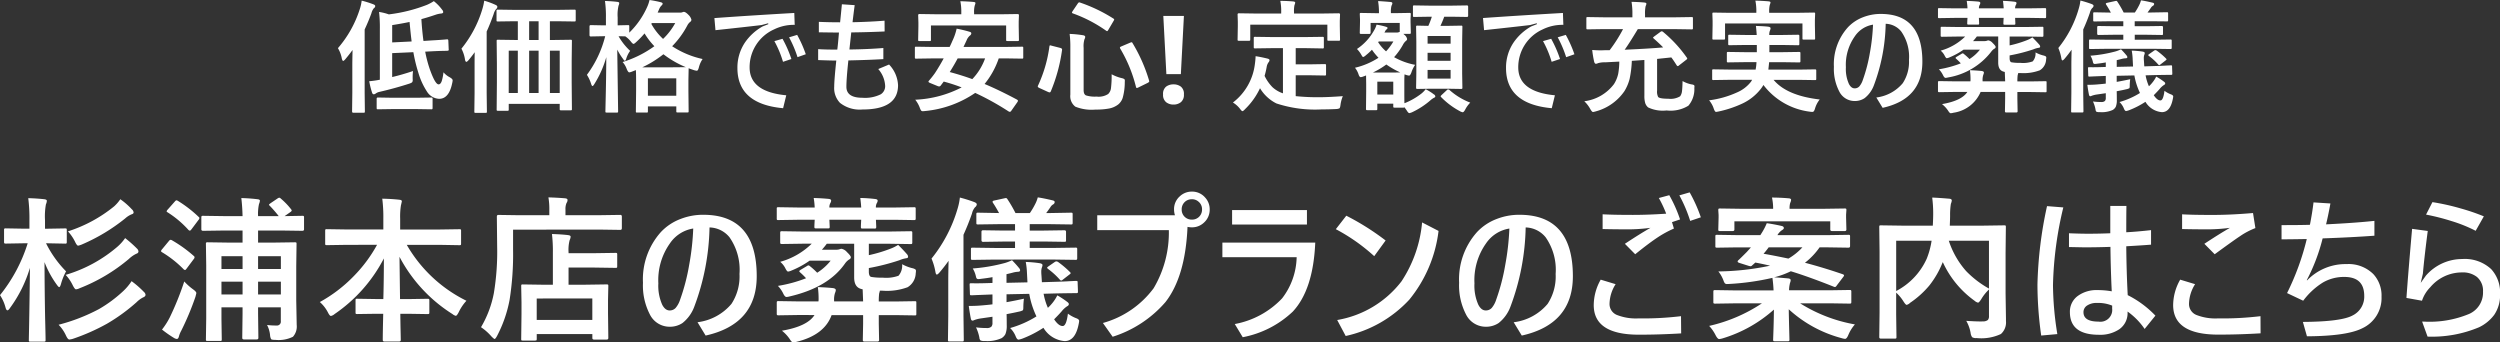
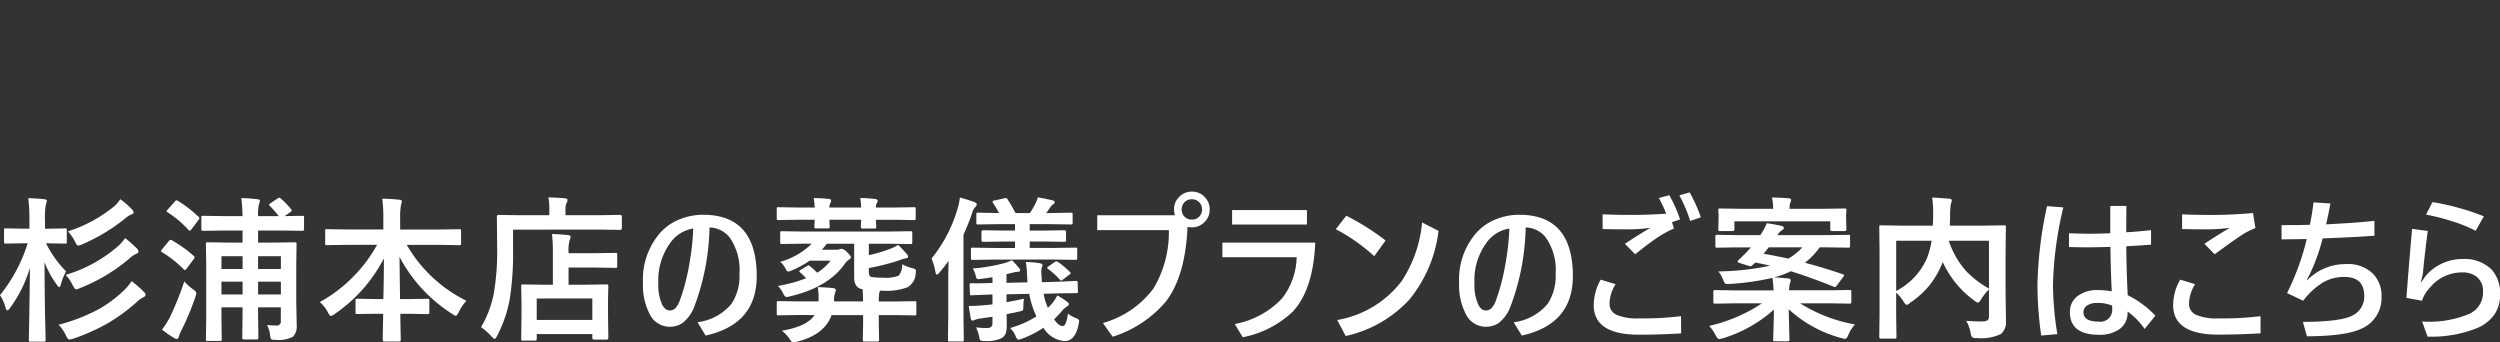
<svg xmlns="http://www.w3.org/2000/svg" width="287.256" height="39.345" viewBox="0 0 287.256 39.345">
  <rect x="0" y="0" width="287.256" height="39.345" fill="#333333" stroke="none" />
  <g id="グループ_4411" data-name="グループ 4411" transform="translate(-221.554 -3422.167)">
    <path id="パス_14438" data-name="パス 14438" d="M6.029-9.879H5.845a12.471,12.471,0,0,0,2.3,3.226,6.836,6.836,0,0,0-.589,1.468q-.105.343-.2.343-.079,0-.272-.272a11.3,11.3,0,0,1-1.415-2.6q.009,3.129.07,6.469.018.65.044,1.863.009.527.009.615,0,.141-.044.167a.355.355,0,0,1-.176.026H4.078a.3.3,0,0,1-.185-.035.3.3,0,0,1-.026-.158q0-.1.026-1.336.07-3.806.1-6.952a14.991,14.991,0,0,1-2.3,4.623q-.167.255-.29.255t-.211-.308A4.811,4.811,0,0,0,.554-3.92,18.013,18.013,0,0,0,3.735-9.879h-.5l-2.013.035q-.141,0-.176-.044a.355.355,0,0,1-.026-.176v-1.327a.278.278,0,0,1,.035-.176.328.328,0,0,1,.167-.026l2.013.035h.7v-.949A18.3,18.3,0,0,0,3.8-15.064q.984.026,1.846.123.29.035.29.185a1.133,1.133,0,0,1-.105.4,7.73,7.73,0,0,0-.105,1.819v.984h.308l2-.035q.141,0,.167.035a.328.328,0,0,1,.026.167v1.327a.32.32,0,0,1-.035.193.275.275,0,0,1-.158.026ZM7.286-.519a21.025,21.025,0,0,0,4.641-1.8,15.068,15.068,0,0,0,2.813-2.092,6.119,6.119,0,0,0,.932-1.116A10.914,10.914,0,0,1,17.1-4.28a.485.485,0,0,1,.176.316q0,.2-.29.308a3.046,3.046,0,0,0-.738.545,20.856,20.856,0,0,1-3.41,2.479A23.492,23.492,0,0,1,8.921,1.1a2.171,2.171,0,0,1-.4.079q-.167,0-.378-.439A4.379,4.379,0,0,0,7.286-.519Zm7.646-9.958a14.238,14.238,0,0,1,1.354,1.2.515.515,0,0,1,.176.325q0,.2-.237.272a3.261,3.261,0,0,0-.861.6A20.117,20.117,0,0,1,9.694-4.711a1.127,1.127,0,0,1-.413.123q-.132,0-.36-.448a4.729,4.729,0,0,0-.826-1.213,16.148,16.148,0,0,0,5.889-3.182A5.231,5.231,0,0,0,14.933-10.477Zm-.554-4.465a8.2,8.2,0,0,1,1.327,1.16.532.532,0,0,1,.2.36q0,.149-.22.211a2.577,2.577,0,0,0-.756.483,21.2,21.2,0,0,1-5,3,2.351,2.351,0,0,1-.4.123q-.141,0-.36-.466a4.99,4.99,0,0,0-.809-1.178,16.19,16.19,0,0,0,5.309-2.874A4.559,4.559,0,0,0,14.379-14.941Zm17.173.756q-.088-.079-.088-.123t.193-.185l.791-.536a.473.473,0,0,1,.2-.088.321.321,0,0,1,.176.105A8.2,8.2,0,0,1,34-13.79a.26.26,0,0,1,.07.149q0,.079-.2.211L33.257-13l2.039-.035q.141,0,.167.035a.387.387,0,0,1,.026.176v1.336q0,.176-.193.176l-2.47-.035H30.208v1.389h1.775l2.443-.035q.149,0,.176.035a.328.328,0,0,1,.026.167l-.035,2.575V-3.3l.053,2.8A1.759,1.759,0,0,1,34.215.861a3.682,3.682,0,0,1-2,.36q-.439,0-.51-.088a1.2,1.2,0,0,1-.123-.492,3.213,3.213,0,0,0-.343-1.134,7.862,7.862,0,0,0,1.081.062.447.447,0,0,0,.5-.51V-2.522H30.208v.756L30.243.984q0,.185-.2.185H28.582q-.193,0-.193-.185l.035-2.751v-.756H26v1.336l.035,2.338q0,.141-.035.167a.328.328,0,0,1-.167.026H24.407q-.141,0-.167-.035a.3.3,0,0,1-.026-.158l.035-2.4V-7.356l-.035-2.435a.278.278,0,0,1,.035-.176.328.328,0,0,1,.167-.026l2.426.035h1.582v-1.389H26.367l-2.479.035q-.2,0-.2-.176v-1.336q0-.149.044-.185a.275.275,0,0,1,.158-.026L26.367-13h2.057q-.026-1.107-.141-2.074.993.026,1.846.132.29.026.29.176a1.5,1.5,0,0,1-.105.378A5.248,5.248,0,0,0,30.208-13h2.373A14.025,14.025,0,0,0,31.552-14.186ZM30.208-4h2.619V-5.467H30.208Zm2.619-4.395H30.208v1.468h2.619ZM26-4h2.426V-5.467H26Zm0-2.927h2.426V-8.394H26ZM21.726-5.493a6.734,6.734,0,0,0,1.011.905q.378.272.378.431,0,.035-.105.431A31.432,31.432,0,0,1,21.383.158a3.138,3.138,0,0,0-.281.7q-.07.255-.237.255A.782.782,0,0,1,20.54.993,13.072,13.072,0,0,1,19.169.035a8.525,8.525,0,0,0,.888-1.389A33.229,33.229,0,0,0,21.726-5.493ZM20.32-10.222a15.142,15.142,0,0,1,2.5,1.8.186.186,0,0,1,.088.158.315.315,0,0,1-.088.193l-.809,1.081q-.132.185-.2.185a.433.433,0,0,1-.158-.088,12.417,12.417,0,0,0-2.47-1.951q-.123-.07-.123-.141a.393.393,0,0,1,.105-.193l.791-.958q.114-.141.2-.141A.354.354,0,0,1,20.32-10.222Zm.668-4.535A14.172,14.172,0,0,1,23.37-12.92q.1.079.1.141a.473.473,0,0,1-.123.237l-.791,1.055q-.123.158-.185.158a.32.32,0,0,1-.158-.079,11.434,11.434,0,0,0-2.391-2.021q-.123-.062-.123-.123a.47.47,0,0,1,.123-.2l.809-.914q.123-.149.2-.149A.365.365,0,0,1,20.988-14.757ZM40.411-9.7l-2.3.035q-.141,0-.167-.035a.3.3,0,0,1-.026-.158v-1.45q0-.141.035-.167a.3.3,0,0,1,.158-.026l2.3.035H44.6v-1.2a16.788,16.788,0,0,0-.123-2.338q1.16.026,1.978.123.272.026.272.176,0,.035-.105.475a8.285,8.285,0,0,0-.088,1.512v1.257H51.02l2.32-.035q.141,0,.167.035a.3.3,0,0,1,.026.158v1.45q0,.141-.035.167a.3.3,0,0,1-.158.026L51.02-9.7H47.293a16.089,16.089,0,0,0,6.855,6.425,5.259,5.259,0,0,0-.879,1.3q-.22.431-.343.431a.929.929,0,0,1-.378-.2,17.239,17.239,0,0,1-6.091-6.583q0,.053.062,4.86h.932l2.215-.035q.158,0,.185.035a.239.239,0,0,1,.035.158v1.371q0,.132-.035.163a.334.334,0,0,1-.185.031l-2.215-.035h-.9q.009.905.035,2.065.018.826.018.94,0,.185-.2.185h-1.67q-.2,0-.2-.185,0-.686.053-3.006h-.773L41.6-1.749q-.141,0-.167-.035a.3.3,0,0,1-.026-.158V-3.313q0-.141.035-.167a.3.3,0,0,1,.158-.026l2.215.035H44.6q.062-2.3.062-4.667A17.438,17.438,0,0,1,39-1.749a.939.939,0,0,1-.422.22q-.141,0-.343-.4a4.041,4.041,0,0,0-.932-1.2,16.386,16.386,0,0,0,3.876-2.953,16.266,16.266,0,0,0,2.7-3.621Zm21.612,11h-1.38q-.149,0-.176-.035a.328.328,0,0,1-.026-.167l.035-2.874v-1.31l-.035-1.863q0-.149.035-.176a.3.3,0,0,1,.158-.026l2.4.035H64.08V-8.763a16.921,16.921,0,0,0-.105-2.18q1.125.035,1.837.123.308.035.308.185a1.064,1.064,0,0,1-.114.4,4.419,4.419,0,0,0-.123,1.389v.105h3.006l2.391-.035q.141,0,.167.035a.3.3,0,0,1,.026.158v1.336q0,.141-.035.167a.3.3,0,0,1-.158.026l-2.391-.035H65.882v1.969h1.96l2.408-.035a.278.278,0,0,1,.176.035.328.328,0,0,1,.026.167l-.035,1.608v1.494L70.452,1q0,.185-.2.185H68.809q-.193,0-.193-.185V.554h-6.39V1.09q0,.149-.035.176A.328.328,0,0,1,62.023,1.292Zm.2-4.834v2.461h6.39V-3.542Zm-2.716-7.91v2.268a33.4,33.4,0,0,1-.4,5.8A14.771,14.771,0,0,1,57.673.756q-.193.36-.29.36-.07,0-.36-.29a6.008,6.008,0,0,0-1.2-1.063,12.092,12.092,0,0,0,1.477-3.92,29.047,29.047,0,0,0,.378-5.388l-.035-3.4q0-.193.176-.193l2.435.035h3.419v-.6a7.86,7.86,0,0,0-.105-1.45q.984.026,1.907.105.29.026.29.193a.574.574,0,0,1-.114.343,1.751,1.751,0,0,0-.123.773v.633h3.885l2.417-.035q.176,0,.176.193v1.336q0,.193-.176.193l-2.417-.035ZM82.08-11.7a27.234,27.234,0,0,1-1.758,9.123A4.292,4.292,0,0,1,78.968-.712a2.6,2.6,0,0,1-1.494.422,2.534,2.534,0,0,1-2.268-1.45,7.214,7.214,0,0,1-.773-3.6,8.133,8.133,0,0,1,2.048-5.818,6,6,0,0,1,2.285-1.521,7.1,7.1,0,0,1,2.593-.475q6.144,0,6.144,7.058,0,5.511-5.871,6.82L80.7-.809a6.053,6.053,0,0,0,3.9-2.109,5.745,5.745,0,0,0,.923-3.437,6.509,6.509,0,0,0-1.151-4.219A3.054,3.054,0,0,0,82.08-11.7Zm-1.872.123a3.989,3.989,0,0,0-2.681,1.714A7.276,7.276,0,0,0,76.2-5.273a5.34,5.34,0,0,0,.448,2.461q.343.65.844.65a.911.911,0,0,0,.694-.29A2.792,2.792,0,0,0,78.7-3.4a23.369,23.369,0,0,0,1.046-4.017A29.116,29.116,0,0,0,80.208-11.575Zm12.049,9.94-2.25.035q-.141,0-.176-.044a.328.328,0,0,1-.026-.167v-1.23q0-.141.044-.167a.275.275,0,0,1,.158-.026l2.25.035h2.338a1.812,1.812,0,0,0,.018-.308,9.351,9.351,0,0,0-.088-1.336q.976.035,1.74.114.325.053.325.229a.931.931,0,0,1-.088.325,2.424,2.424,0,0,0-.105.923V-3.2h3.331l-.053-1.389q-.044-.009-.176-.044-.088-.026-.132-.044Q98.7-4.939,98.7-5.959V-9.826H95.553q-.246.334-.562.686H96.7a1.077,1.077,0,0,0,.325-.053.632.632,0,0,1,.229-.053,1.1,1.1,0,0,1,.615.378q.448.431.448.589a.276.276,0,0,1-.185.255,1.748,1.748,0,0,0-.483.466Q95.729-4.8,91.281-3.771a1.8,1.8,0,0,1-.36.062q-.176,0-.36-.369a3.319,3.319,0,0,0-.624-.905,15.671,15.671,0,0,0,3.234-.879,7.984,7.984,0,0,0-.677-.668q-.1-.079-.1-.141t.167-.167l.694-.413a.425.425,0,0,1,.193-.088.273.273,0,0,1,.167.088,8.349,8.349,0,0,1,.835.756A6.184,6.184,0,0,0,96-7.884H93.584a10.521,10.521,0,0,1-2.118,1.151,1.327,1.327,0,0,1-.36.105q-.132,0-.325-.4a2.3,2.3,0,0,0-.58-.721,8.362,8.362,0,0,0,3.621-2.083H92.758l-2.338.035q-.158,0-.185-.035A.3.3,0,0,1,90.2-10v-1.072q0-.141.044-.167a.355.355,0,0,1,.176-.026l2.338.035h10.063l2.355-.035a.278.278,0,0,1,.176.035.3.3,0,0,1,.026.158V-10a.3.3,0,0,1-.035.185.328.328,0,0,1-.167.026l-2.355-.035h-2.435v1.31a16.272,16.272,0,0,0,2.54-.765,4.07,4.07,0,0,0,.826-.422q.624.624,1.037,1.1a.454.454,0,0,1,.105.29q0,.132-.255.158a3.2,3.2,0,0,0-.738.22,25.15,25.15,0,0,1-3.516.9v.4q0,.527.255.615a6.982,6.982,0,0,0,1.336.088,4.179,4.179,0,0,0,1.819-.22,1.759,1.759,0,0,0,.413-1.327,4.755,4.755,0,0,0,1.134.448,1.138,1.138,0,0,1,.378.141.216.216,0,0,1,.079.193,2.141,2.141,0,0,1-.026.264,1.943,1.943,0,0,1-.932,1.6,6.821,6.821,0,0,1-2.883.4h-.308a1.211,1.211,0,0,1-.053.229.757.757,0,0,0-.035.167,8,8,0,0,0-.035.844h1.89l2.25-.035q.132,0,.158.035a.394.394,0,0,1,.018.158v1.23a.352.352,0,0,1-.026.18q-.026.031-.149.031l-2.25-.035h-1.89v.993l.035,1.872q0,.176-.2.176H99.886q-.193,0-.193-.176l.035-1.872v-.993H96.107Q95.289.65,92.09,1.441a1.719,1.719,0,0,1-.413.07q-.149,0-.378-.378a4.267,4.267,0,0,0-.9-.967q2.918-.5,3.744-1.8ZM94.05-15.082q.958.026,1.749.105.255.035.255.2a.627.627,0,0,1-.088.272.958.958,0,0,0-.114.519h3.656q-.018-.422-.105-1.1a16.82,16.82,0,0,1,1.74.123q.255.035.255.185a.515.515,0,0,1-.088.272.958.958,0,0,0-.114.519H103.3l2.268-.035a.278.278,0,0,1,.176.035.3.3,0,0,1,.026.158v1.09q0,.141-.044.167a.275.275,0,0,1-.158.026l-2.268-.035H101.2l.035.791q0,.158-.035.185a.278.278,0,0,1-.176.035H99.666q-.141,0-.167-.044a.355.355,0,0,1-.026-.176q0-.035.009-.3.018-.308.026-.492H95.852l.035.791a.278.278,0,0,1-.035.176.3.3,0,0,1-.158.026H94.322q-.141,0-.167-.044a.275.275,0,0,1-.026-.158q0-.053.009-.3.018-.308.026-.492H92.257l-2.25.035a.324.324,0,0,1-.176-.026.3.3,0,0,1-.026-.167v-1.09a.3.3,0,0,1,.026-.167.355.355,0,0,1,.176-.026l2.25.035h1.907A8.371,8.371,0,0,0,94.05-15.082ZM116.62-.141a11.653,11.653,0,0,0,3.023-1.336,10.126,10.126,0,0,1-.826-2.593l-2.61.053v.905q.993-.176,2-.4a7.853,7.853,0,0,0-.07,1.02q0,.264-.07.321a1.736,1.736,0,0,1-.483.154q-.527.123-1.371.281.018.475.018,1.283a2.5,2.5,0,0,1-.158,1.02,1.246,1.246,0,0,1-.439.457,3.931,3.931,0,0,1-1.907.325,1.189,1.189,0,0,1-.51-.062.527.527,0,0,1-.132-.334A4.884,4.884,0,0,0,112.7-.22a9.044,9.044,0,0,0,1.222.079.738.738,0,0,0,.545-.158.635.635,0,0,0,.123-.439v-.7l-1.389.2a3.752,3.752,0,0,0-.686.176.54.54,0,0,1-.211.07q-.149,0-.2-.237-.123-.624-.237-1.45.817,0,1.406-.053.861-.07,1.318-.132V-4l-1.8.07q-.519.026-.6.026-.141,0-.167-.035A.328.328,0,0,1,112-4.1l-.035-1.011q0-.132.035-.158a.514.514,0,0,1,.176-.018l.475.009q.8,0,1.942-.044v-.668q-.431.088-1.3.193a2.661,2.661,0,0,1-.334.035q-.2,0-.255-.246a3.048,3.048,0,0,0-.378-.976A19.951,19.951,0,0,0,116-7.611a4.628,4.628,0,0,0,.835-.325q.483.492.809.9a.437.437,0,0,1,.123.255q0,.176-.255.176a2.668,2.668,0,0,0-.589.1q-.185.053-.721.176v.993l2.408-.053q0-.044-.053-1.028a8.7,8.7,0,0,0-.141-1.318,13.85,13.85,0,0,1,1.512.132q.413.053.413.229a1.167,1.167,0,0,1-.088.325,1.575,1.575,0,0,0-.053.457q0,.185.018.369l.053.817,1.441-.044q1.028-.026,1.881-.079.563-.026.6-.026.141,0,.167.044a.468.468,0,0,1,.018.176l.035.984q0,.141-.035.171a.334.334,0,0,1-.185.031q-.809,0-2.479.035l-1.248.035a7.255,7.255,0,0,0,.492,1.617,4.817,4.817,0,0,0,.519-.554,4.4,4.4,0,0,0,.563-.879,9.484,9.484,0,0,1,1.125.738q.2.141.2.264,0,.158-.2.255a2.564,2.564,0,0,0-.589.536q-.29.343-.9.958.51.773.984.773.422,0,.6-1.424a3.807,3.807,0,0,0,.958.527q.334.123.334.316a3.166,3.166,0,0,1-.07.422q-.387,1.89-1.6,1.89a3.123,3.123,0,0,1-2.435-1.529,12.7,12.7,0,0,1-2.408,1.239,2.544,2.544,0,0,1-.448.123q-.176,0-.325-.36A2.754,2.754,0,0,0,116.62-.141Zm-1.8-7.866-2.5.035q-.149,0-.176-.035a.328.328,0,0,1-.026-.167v-1q0-.149.035-.176a.328.328,0,0,1,.167-.026l2.5.035h2.364v-.738h-1.3l-2.373.035q-.185,0-.185-.193V-11.2q0-.176.185-.176l2.373.035h1.3v-.738h-1.8l-2.452.035q-.141,0-.167-.035a.3.3,0,0,1-.026-.158v-.958a.278.278,0,0,1,.035-.176.3.3,0,0,1,.158-.026l2.417.044q-.378-.694-.686-1.151a.318.318,0,0,1-.062-.149q0-.1.2-.141l1.169-.255a.839.839,0,0,1,.167-.026q.1,0,.176.132a15.034,15.034,0,0,1,.923,1.591h1.652a8.682,8.682,0,0,0,.6-1.011,3.515,3.515,0,0,0,.308-.791q.624.088,1.705.343.237.053.237.193a.312.312,0,0,1-.176.272.859.859,0,0,0-.308.308q-.255.378-.492.686h.378l2.47-.044q.141,0,.167.035a.328.328,0,0,1,.026.167v.958q0,.141-.035.167a.3.3,0,0,1-.158.026l-2.47-.035H118.87v.738h1.617l2.364-.035q.193,0,.193.176v.958q0,.141-.035.167a.3.3,0,0,1-.158.026l-2.364-.035H118.87v.738h2.769l2.487-.035a.278.278,0,0,1,.176.035.328.328,0,0,1,.026.167v1q0,.149-.044.176a.275.275,0,0,1-.158.026l-2.487-.035Zm-3.973-7.128a16.878,16.878,0,0,1,1.652.519q.29.114.29.272a.472.472,0,0,1-.2.325,1.667,1.667,0,0,0-.352.721q-.422,1.222-.976,2.443v9.325l.035,2.733q0,.141-.044.176a.355.355,0,0,1-.176.026h-1.406q-.141,0-.167-.035a.328.328,0,0,1-.026-.167l.035-2.733V-5.687q0-.633.035-2.18-.413.6-1.028,1.327-.22.255-.325.255t-.158-.308a6.864,6.864,0,0,0-.448-1.529,16.448,16.448,0,0,0,3.006-5.774A6.842,6.842,0,0,0,110.846-15.135Zm11.268,7.392a10.948,10.948,0,0,1,1.362,1.151q.1.1.1.141,0,.062-.149.167l-.773.6a.306.306,0,0,1-.176.088q-.062,0-.167-.123a8.589,8.589,0,0,0-1.318-1.2q-.123-.1-.123-.149t.149-.158l.738-.51a.372.372,0,0,1,.176-.062A.421.421,0,0,1,122.113-7.743ZM135.56-13.1a2.152,2.152,0,0,1-.105-.668,1.956,1.956,0,0,1,.677-1.521,1.971,1.971,0,0,1,1.371-.527,1.956,1.956,0,0,1,1.521.677,1.971,1.971,0,0,1,.527,1.371,1.983,1.983,0,0,1-.677,1.529,1.971,1.971,0,0,1-1.371.527,2.3,2.3,0,0,1-.5-.053q-.246,5.722-2.54,8.648A13.289,13.289,0,0,1,128.4.861L127.281-.721a10.867,10.867,0,0,0,5.827-3.99,12.541,12.541,0,0,0,1.749-6.68H126.63V-13.1Zm1.942-1.837a1.133,1.133,0,0,0-.879.378,1.146,1.146,0,0,0-.29.791,1.133,1.133,0,0,0,.378.879,1.146,1.146,0,0,0,.791.29,1.133,1.133,0,0,0,.879-.378,1.146,1.146,0,0,0,.29-.791,1.106,1.106,0,0,0-.378-.87A1.127,1.127,0,0,0,137.5-14.941Zm4.623,1.239h8.6v1.661h-8.6Zm-1.116,3.744h10.67Q151.45-4.553,149.1-2.03A11.465,11.465,0,0,1,143.347.914L142.433-.6a9.957,9.957,0,0,0,5.44-2.953,8.014,8.014,0,0,0,1.67-4.729h-8.534Zm14.238-3.094a29.085,29.085,0,0,1,4.518,2.848l-1.31,1.8a21.354,21.354,0,0,0-4.412-3.1Zm8.71.773,1.89.976a15.37,15.37,0,0,1-3.357,7.893A14.038,14.038,0,0,1,155.177.773L154.2-1.063a11.8,11.8,0,0,0,7.392-4.447A14.659,14.659,0,0,0,163.957-12.278Zm11.9.58A27.234,27.234,0,0,1,174.1-2.575a4.292,4.292,0,0,1-1.354,1.863,2.6,2.6,0,0,1-1.494.422,2.534,2.534,0,0,1-2.268-1.45,7.214,7.214,0,0,1-.773-3.6,8.133,8.133,0,0,1,2.048-5.818,6,6,0,0,1,2.285-1.521,7.1,7.1,0,0,1,2.593-.475q6.144,0,6.144,7.058,0,5.511-5.871,6.82l-.932-1.529a6.053,6.053,0,0,0,3.9-2.109,5.745,5.745,0,0,0,.923-3.437,6.509,6.509,0,0,0-1.151-4.219A3.054,3.054,0,0,0,175.857-11.7Zm-1.872.123A3.989,3.989,0,0,0,171.3-9.861a7.276,7.276,0,0,0-1.327,4.588,5.34,5.34,0,0,0,.448,2.461q.343.65.844.65a.911.911,0,0,0,.694-.29,2.792,2.792,0,0,0,.51-.949,23.369,23.369,0,0,0,1.046-4.017A29.116,29.116,0,0,0,173.985-11.575Zm18.685-.738.22.738a12.124,12.124,0,0,0-1.819.984q-1.02.668-2.628,1.969l-1.187-1.2q1.714-1.134,2.944-1.837a19.743,19.743,0,0,1-2.443.176q-1.661,0-3.059-.035V-13.21q1.257.07,3.472.07,1.793,0,3.832-.141a13.084,13.084,0,0,0-.844-1.8l1.2-.325a15.556,15.556,0,0,1,1.239,2.786Zm.844-3.076,1.187-.343a17.072,17.072,0,0,1,1.283,2.865l-1.222.413A16.608,16.608,0,0,0,193.514-15.39ZM184.479-5.7l1.714.519a4.348,4.348,0,0,0-.7,2.232,1.354,1.354,0,0,0,.835,1.3,5.962,5.962,0,0,0,2.5.4,36.1,36.1,0,0,0,4.878-.255l.018,1.978q-2.452.149-4.86.149-5.186,0-5.186-3.4A5.973,5.973,0,0,1,184.479-5.7ZM212.3-6.319q.141.062.141.123a.434.434,0,0,1-.105.2l-.721.949q-.123.193-.22.193a.464.464,0,0,1-.158-.044q-2.892-1.151-4.913-1.767a9.8,9.8,0,0,1-1.925.7q.492.018,1.635.123.272.035.272.2a.868.868,0,0,1-.053.264.77.77,0,0,0-.053.2,3.275,3.275,0,0,0-.079.7h4.667l2.268-.035q.158,0,.185.035a.239.239,0,0,1,.035.158v1.178q0,.132-.035.163a.334.334,0,0,1-.185.031l-2.268-.035h-3.4a17.552,17.552,0,0,0,6.3,2.426,4.312,4.312,0,0,0-.756,1.213q-.185.448-.378.448a2.229,2.229,0,0,1-.413-.088,14.491,14.491,0,0,1-6.056-3.313q.018,1.1.053,2.4.026.967.026,1.072a.278.278,0,0,1-.035.176.328.328,0,0,1-.167.026h-1.477q-.141,0-.167-.044a.275.275,0,0,1-.026-.158q0-.018.044-1.274.035-1.116.044-2.162a15.547,15.547,0,0,1-5.871,3.3,2.229,2.229,0,0,1-.413.088q-.176,0-.4-.413a4.55,4.55,0,0,0-.756-1.1,18.184,18.184,0,0,0,6.064-2.593h-3.094l-2.268.035q-.158,0-.185-.035a.239.239,0,0,1-.035-.158V-4.307q0-.141.044-.167a.355.355,0,0,1,.176-.026l2.268.035h4.43a14.275,14.275,0,0,0-.132-1.441,28.878,28.878,0,0,1-4.966.7q-.149.009-.229.009a.354.354,0,0,1-.272-.088,1.128,1.128,0,0,1-.149-.3A3.82,3.82,0,0,0,198-6.645a30.236,30.236,0,0,0,5.941-.659q-.932-.22-1.7-.36-.141.141-.36.325a.268.268,0,0,1-.176.1,1.326,1.326,0,0,1-.272-.062l-1.028-.325q-.193-.062-.193-.167a.212.212,0,0,1,.088-.141q.176-.158.958-.94l.483-.536h-1.564l-2.312.035a.3.3,0,0,1-.185-.035.229.229,0,0,1-.026-.141v-1.107q0-.141.035-.167a.387.387,0,0,1,.176-.026l2.312.035h2.646l.088-.141a7.176,7.176,0,0,0,.65-1.23q.879.123,1.74.325.22.062.22.237,0,.114-.237.255a1.7,1.7,0,0,0-.5.554h5.854l2.3-.035q.141,0,.167.035a.3.3,0,0,1,.026.158v1.107q0,.176-.193.176l-2.3-.035h-1.011a8.006,8.006,0,0,1-1.679,1.767Q210.133-7.066,212.3-6.319ZM203.19-8.675q1.055.176,2.856.554a6.808,6.808,0,0,0,1.608-1.292h-3.876A8.762,8.762,0,0,1,203.19-8.675Zm-3.349-2.786q0,.176-.2.176H198.2a.3.3,0,0,1-.185-.035.229.229,0,0,1-.026-.141l.035-1.371v-.29l-.035-.562q0-.141.044-.167a.328.328,0,0,1,.167-.026l2.435.035h3.656a5.841,5.841,0,0,0-.132-1.292q.879,0,1.925.088.272.026.272.176a1.135,1.135,0,0,1-.105.36,2.089,2.089,0,0,0-.07.668h3.9l2.435-.035q.141,0,.167.035a.3.3,0,0,1,.026.158l-.035.51v.343l.035,1.371q0,.176-.193.176h-1.459q-.2,0-.2-.176v-.94H199.841ZM226.481-.967q1.072.07,1.67.07a2.111,2.111,0,0,0,.22-.009.874.874,0,0,0,.589-.158.621.621,0,0,0,.132-.448V-4.57a5.1,5.1,0,0,0-.9,1.134q-.246.378-.36.378a.972.972,0,0,1-.4-.22,11.19,11.19,0,0,1-3.647-4.438l-.062.141a10.473,10.473,0,0,1-1.485,2.549,10.649,10.649,0,0,1-2.206,1.986.847.847,0,0,1-.4.237q-.105,0-.343-.36a4.8,4.8,0,0,0-.861-1.046v2.5l.035,2.61q0,.123-.044.149a.328.328,0,0,1-.167.026h-1.573q-.193,0-.193-.176l.035-2.83v-6.97l-.035-2.839q0-.149.035-.176a.328.328,0,0,1,.167-.026l2.426.035h3.524q.044-.826.044-1.292a14.061,14.061,0,0,0-.114-1.934q.712.026,1.978.132.272.026.272.211a1.386,1.386,0,0,1-.105.378,8.181,8.181,0,0,0-.088,1.318q0,.4-.035,1.187h3.832l2.417-.035q.141,0,.167.035a.328.328,0,0,1,.026.167L231-8.78v4.693l.044,2.848v.29a1.774,1.774,0,0,1-.58,1.494,5.3,5.3,0,0,1-2.795.466.827.827,0,0,1-.51-.1,1.023,1.023,0,0,1-.176-.483A4.26,4.26,0,0,0,226.481-.967Zm2.61-3.709v-5.493h-4.614A9.884,9.884,0,0,0,226.454-6.7,11.268,11.268,0,0,0,229.091-4.676Zm-7.146-3.445a9.241,9.241,0,0,0,.554-2.048H218.43v5.774A7.8,7.8,0,0,0,221.946-8.121Zm22.922-1.415q.026,2.988.167,5.616a11.509,11.509,0,0,1,3.182,2.355L246.977-.035a7.924,7.924,0,0,0-1.96-2v.088A2.249,2.249,0,0,1,244.05.009a3.918,3.918,0,0,1-2.329.624q-3.331,0-3.331-2.61a2.221,2.221,0,0,1,.976-1.9,3.636,3.636,0,0,1,2.188-.624,9.279,9.279,0,0,1,1.644.141q-.123-2.575-.149-5.106-1.538.053-3.006.053-.105,0-1.758-.035V-11.03q1.266.053,2.215.053,1.239,0,2.531-.053v-3.138h1.854q-.018,1.081-.018,3.023,1.3-.07,2.848-.246v1.67Q246.748-9.642,244.867-9.536Zm-1.617,6.82a4.216,4.216,0,0,0-1.749-.308,1.942,1.942,0,0,0-1.151.308.9.9,0,0,0-.4.756q0,1.081,1.731,1.081a1.36,1.36,0,0,0,1.564-1.512ZM237.634-14a41.636,41.636,0,0,0-1.187,8.921,36.46,36.46,0,0,0,.5,5.634l-1.854.167a42.294,42.294,0,0,1-.431-5.836,46.661,46.661,0,0,1,1.1-9.035Zm13.429,8.3,1.714.519a4.348,4.348,0,0,0-.7,2.232,1.354,1.354,0,0,0,.835,1.3,5.962,5.962,0,0,0,2.5.4,36.1,36.1,0,0,0,4.878-.255L260.3.466q-2.452.149-4.86.149-5.186,0-5.186-3.4A5.973,5.973,0,0,1,251.063-5.7Zm.22-7.506q1.257.07,3.472.07,2.145,0,4.676-.22l.272,1.731a8.442,8.442,0,0,0-1.793.949q-.73.483-2.883,2.057l-1.187-1.2q1.714-1.134,2.944-1.837a19.744,19.744,0,0,1-2.443.176q-1.661,0-3.059-.035Zm14.326,2.839q-2.092.035-2.9.035v-1.635q2.18,0,3.261-.035.272-1.389.413-2.575l1.942.123q-.264,1.433-.5,2.4,3.278-.158,5.555-.4v1.705q-2.637.193-5.95.308a21.546,21.546,0,0,1-1.819,4.79l.035.035a6.121,6.121,0,0,1,4.535-1.872,4.032,4.032,0,0,1,3.076,1.151,3.616,3.616,0,0,1,.94,2.593,3.817,3.817,0,0,1-2.232,3.639q-1.758.888-6.337.914L265.16-.844Q269.608-.87,270.9-1.6a2.4,2.4,0,0,0,1.31-2.232q0-2.18-2.285-2.18a4.824,4.824,0,0,0-2.452.633,8.254,8.254,0,0,0-2.276,2.1l-1.854-.879A29.434,29.434,0,0,0,265.609-10.371Zm13.7-2.8.738-1.441a26.268,26.268,0,0,1,3.261.729,23.581,23.581,0,0,1,2.646.905l-.94,1.661a16.521,16.521,0,0,0-2.795-1.125A25.446,25.446,0,0,0,279.31-13.175Zm.2,1.872q-.378,2.883-.562,4.913L278.7-5.326l.6-.844a5.54,5.54,0,0,1,4.175-1.9,4.441,4.441,0,0,1,3.322,1.16,3.967,3.967,0,0,1,1.02,2.892,3.988,3.988,0,0,1-.686,2.382,4.746,4.746,0,0,1-1.714,1.4A13.947,13.947,0,0,1,279.486.844l-.624-1.723h.22a11.828,11.828,0,0,0,5.194-.888,2.676,2.676,0,0,0,1.582-2.558,2.062,2.062,0,0,0-.7-1.687,2.617,2.617,0,0,0-1.723-.519,4.749,4.749,0,0,0-3.639,1.705,3.975,3.975,0,0,0-.949,1.547L277.06-3.6q.22-3.085.65-7.937Z" transform="translate(221 3460)" fill="#fff" />
-     <path id="パス_14437" data-name="パス 14437" d="M12.51-3.527a2.423,2.423,0,0,0,.7.561q.355.2.355.362a1.815,1.815,0,0,1-.048.308q-.369,1.818-1.5,1.818a1.733,1.733,0,0,1-1.408-.841,8.053,8.053,0,0,1-.971-2.112,18.275,18.275,0,0,1-.588-2.406l-2.434.109V-2.98Q7.7-3.233,9.01-3.671A6.249,6.249,0,0,0,8.969-3v.185q.007.137.007.171a.374.374,0,0,1-.082.28,1.314,1.314,0,0,1-.314.144q-1.654.533-3.4.937a1.17,1.17,0,0,0-.479.212A.337.337,0,0,1,4.484-1q-.109,0-.178-.185A9.779,9.779,0,0,1,3.979-2.5,11.1,11.1,0,0,0,5.2-2.673v-5.77a16.514,16.514,0,0,0-.089-2.017,6.015,6.015,0,0,1,1.121.28A17.847,17.847,0,0,0,10.6-11.272a4.834,4.834,0,0,0,.8-.431,5.023,5.023,0,0,1,.964,1,.406.406,0,0,1,.116.253q0,.144-.226.171a2.8,2.8,0,0,0-.6.123q-.827.287-1.682.52.075,1.285.239,2.509l.937-.062q1.046-.055,1.75-.123h.062q.109,0,.109.171l.041.978a.585.585,0,0,1,.007.062q0,.089-.157.1-.034.007-.554.014-.554.014-1.23.048l-.766.041a14.53,14.53,0,0,0,.526,2.01q.622,1.75,1.012,1.75.226,0,.362-.376A5.355,5.355,0,0,0,12.51-3.527ZM6.617-8.948v1.989l2.235-.109q-.1-.752-.239-2.242Q7.854-9.146,6.617-8.948ZM.383-6.3A12.75,12.75,0,0,0,2.892-10.78a4.708,4.708,0,0,0,.219-.978,10.4,10.4,0,0,1,1.333.417q.226.082.226.212a.315.315,0,0,1-.157.239,1.519,1.519,0,0,0-.28.574q-.308.854-.779,1.873v7.28L3.479.964q0,.109-.034.137a.214.214,0,0,1-.123.021H2.146q-.137,0-.137-.157l.027-2.126V-4.354q0-.506.027-1.736-.342.479-.841,1.073-.164.185-.239.185t-.15-.253A3.51,3.51,0,0,0,.383-6.3Zm6.31,7L4.97.725q-.1,0-.116-.034a.255.255,0,0,1-.021-.13V-.479q0-.15.137-.15L6.692-.6H9.379l1.709-.027a.249.249,0,0,1,.15.027.235.235,0,0,1,.021.123V.561q0,.116-.034.144a.276.276,0,0,1-.137.021L9.379.7ZM20.678-9.393l-1.921.027q-.109,0-.13-.027a.255.255,0,0,1-.021-.13v-1.032a.249.249,0,0,1,.027-.15.235.235,0,0,1,.123-.021l1.921.027h4.949l1.921-.027q.109,0,.137.034a.276.276,0,0,1,.021.137v1.032q0,.116-.034.137a.214.214,0,0,1-.123.021l-1.921-.027h-.889v2.153h.431l1.941-.027q.116,0,.137.027a.235.235,0,0,1,.021.123l-.027,2.3v2.44L27.268.684a.216.216,0,0,1-.027.137.235.235,0,0,1-.123.021H26.024q-.116,0-.137-.034a.214.214,0,0,1-.021-.123V.1H20.009V.738a.216.216,0,0,1-.027.137.255.255,0,0,1-.13.021h-1.08q-.109,0-.13-.027a.255.255,0,0,1-.021-.13l.027-3.076V-4.553l-.027-2.563q0-.109.027-.13a.255.255,0,0,1,.13-.021l1.914.027h.362V-9.393Zm5.188,3.384H24.739v4.86h1.128Zm-3.514,4.86H23.44v-4.86H22.353Zm-2.345,0h1.046v-4.86H20.009Zm2.345-6.091H23.44V-9.393H22.353Zm-7.779,1a13.19,13.19,0,0,0,2.393-4.512,6.3,6.3,0,0,0,.226-1,8.413,8.413,0,0,1,1.285.472q.226.089.226.253a.407.407,0,0,1-.157.253,1.6,1.6,0,0,0-.273.561q-.424,1.189-.8,2v7.082L17.5.978a.216.216,0,0,1-.027.137.235.235,0,0,1-.123.021H16.208q-.109,0-.13-.027a.255.255,0,0,1-.021-.13l.027-2.112V-4.1q0-1.135.014-1.736-.226.335-.7.909-.178.2-.253.2-.109,0-.157-.239A3.963,3.963,0,0,0,14.574-6.241ZM42.287-5.052a2.986,2.986,0,0,0-.431.964q-.1.383-.232.383a1.794,1.794,0,0,1-.314-.062q-.492-.164-.629-.226l-.027,1.374v1.23L40.68.937q0,.109-.027.13a.255.255,0,0,1-.13.021H39.415q-.109,0-.13-.027a.235.235,0,0,1-.021-.123V.39H36V.95q0,.109-.027.13a.235.235,0,0,1-.123.021h-1.08q-.116,0-.137-.027A.235.235,0,0,1,34.617.95l.027-2.324V-2.44q0-.923-.027-1.34l-.417.164a1.389,1.389,0,0,1-.335.1q-.137,0-.294-.376a2.412,2.412,0,0,0-.479-.813,12.446,12.446,0,0,0,3.65-1.818,8.446,8.446,0,0,1-1.128-1.47,10.088,10.088,0,0,1-.943.978q-.239.226-.321.226-.1,0-.308-.267a2.775,2.775,0,0,0-.643-.6l-.772-.014A7.071,7.071,0,0,0,33.96-5.988a2.941,2.941,0,0,0-.444.875q-.082.267-.157.267t-.212-.212a7.311,7.311,0,0,1-.67-1.073l.1,7.068q0,.123-.027.144a.276.276,0,0,1-.137.021H31.274q-.116,0-.137-.027a.276.276,0,0,1-.021-.137q0-.027.021-.978.068-2.8.082-5.223a11.946,11.946,0,0,1-1.374,3.09q-.137.226-.212.226t-.15-.226a4.269,4.269,0,0,0-.492-1.06,12.507,12.507,0,0,0,2.1-4.437H30.8l-1.374.027q-.137,0-.137-.157v-.991q0-.157.137-.157l1.374.027h.376V-9.8a12.826,12.826,0,0,0-.109-1.921q.807.027,1.4.1.239.021.239.15a.877.877,0,0,1-.082.294,4.625,4.625,0,0,0-.1,1.347v.909l1.176-.027a.216.216,0,0,1,.137.027.255.255,0,0,1,.021.13v.711a9.517,9.517,0,0,0,2.058-2.953,3.922,3.922,0,0,0,.267-.8,12.6,12.6,0,0,1,1.285.253q.226.062.226.164a.3.3,0,0,1-.109.2,1.206,1.206,0,0,0-.273.39l-.191.438h2.6a.592.592,0,0,0,.253-.041.384.384,0,0,1,.157-.041q.2,0,.547.362A1.13,1.13,0,0,1,41-9.563a.324.324,0,0,1-.15.253,1.261,1.261,0,0,0-.328.417,10.145,10.145,0,0,1-1.736,2.372A10.328,10.328,0,0,0,42.287-5.052ZM36-2.83v2h3.261v-2ZM35.362-4.1h3.514l1.483-.014A11.342,11.342,0,0,1,37.782-5.6,12.42,12.42,0,0,1,35.362-4.1Zm2.379-3.261a7.494,7.494,0,0,0,1.4-1.825H36.449l-.055.1A7.021,7.021,0,0,0,37.741-7.362Zm12.79.253.937-.267a13.435,13.435,0,0,1,1.019,2.324l-.964.321A11.762,11.762,0,0,0,50.53-7.109Zm1.688-.437.93-.28A13.63,13.63,0,0,1,54.14-5.6l-.95.335A12.917,12.917,0,0,0,52.219-7.547Zm.6-2.8.048,1.367a5.135,5.135,0,0,0-2.365.52,4.752,4.752,0,0,0-2.816,4.368q0,2.81,4.211,3.206L51.535.6q-5.25-.479-5.25-4.621a5.168,5.168,0,0,1,.848-2.9A6.047,6.047,0,0,1,49.17-8.791l.67-.267-.027-.1-.766.205q-1.764.212-5.284.588L43.64-9.755Q47.577-10.042,52.82-10.343ZM58.084-9.27q.089-.854.205-2.071l1.47.1q-.137,1.019-.246,1.962,2-.041,3.678-.178L63.2-8.217q-1.962.089-3.835.109l-.212,1.962q2.16-.027,3.9-.171v1.278q-1.688.1-4.02.15-.226,2.105-.226,3.028Q58.808-.6,60.641-.6A4.071,4.071,0,0,0,62.76-1a1.1,1.1,0,0,0,.5-.984A3.187,3.187,0,0,0,62.466-3.9l1.244-.52a3.667,3.667,0,0,1,1.032,2.379q0,2.789-4.088,2.789A3.655,3.655,0,0,1,58.07-.014a2.439,2.439,0,0,1-.663-1.846q0-.752.239-3.015-.656,0-2.085-.055V-6.187q.759.055,2.2.055.082-.643.191-1.962-.656,0-2.311-.027v-1.2Q56.84-9.27,58.084-9.27ZM66.717-.376a12.74,12.74,0,0,0,5.332-1.415,20.391,20.391,0,0,0-2.058-.67L69.643-2a.245.245,0,0,1-.178.1.522.522,0,0,1-.185-.048l-.854-.349q-.191-.082-.191-.157A.239.239,0,0,1,68.3-2.57a10.348,10.348,0,0,0,.684-.868q.54-.827,1-1.682H68.584l-1.75.027q-.116,0-.137-.027a.235.235,0,0,1-.021-.123V-6.316q0-.109.027-.13a.255.255,0,0,1,.13-.021l1.75.027h2.085q.191-.383.321-.7a6.437,6.437,0,0,0,.485-1.4,14.267,14.267,0,0,1,1.5.362q.185.048.185.185a.348.348,0,0,1-.164.253,1.342,1.342,0,0,0-.369.526l-.362.772h4.956l1.75-.027a.216.216,0,0,1,.137.027.235.235,0,0,1,.021.123v1.073a.205.205,0,0,1-.024.126.222.222,0,0,1-.133.024l-1.75-.027h-.909a9.444,9.444,0,0,1-1.627,2.939q1.641.684,3.732,1.8.1.062.1.13a.378.378,0,0,1-.089.191L77.751.9a.21.21,0,0,1-.171.116.289.289,0,0,1-.137-.048,31.283,31.283,0,0,0-3.835-2.126A12.232,12.232,0,0,1,67.852.923q-.185.021-.253.021a.248.248,0,0,1-.212-.082,1.411,1.411,0,0,1-.137-.287A3.394,3.394,0,0,0,66.717-.376Zm3.965-3.179q1.422.383,2.591.813a6.77,6.77,0,0,0,1.47-2.379H71.591Q71.236-4.443,70.682-3.555Zm5.92-6.638,1.873-.027q.157,0,.157.137l-.027.718V-8.8l.027,1.531q0,.109-.027.13a.255.255,0,0,1-.13.021H77.313q-.109,0-.13-.027a.235.235,0,0,1-.021-.123V-8.907H68.522v1.641q0,.109-.027.13a.235.235,0,0,1-.123.021H67.21q-.116,0-.137-.027a.235.235,0,0,1-.021-.123L67.08-8.8v-.458l-.027-.827q0-.137.157-.137l1.873.027h2.926v-.171a6.14,6.14,0,0,0-.109-1.326q.807.021,1.511.082.226.021.226.13a1.25,1.25,0,0,1-.082.28,2.8,2.8,0,0,0-.075.834v.171ZM89.283-3.3a4.81,4.81,0,0,0,1.162.444.867.867,0,0,1,.3.116.264.264,0,0,1,.055.2q0,.055-.007.15a6.671,6.671,0,0,1-.239,1.8,1.62,1.62,0,0,1-.513.759,2.452,2.452,0,0,1-1.087.472,7.882,7.882,0,0,1-1.518.116A5.012,5.012,0,0,1,85.113.424a1.515,1.515,0,0,1-.574-1.388V-6.337a11.71,11.71,0,0,0-.082-1.6,12.211,12.211,0,0,1,1.483.144q.308.034.308.205a.526.526,0,0,1-.082.253,2.732,2.732,0,0,0-.1,1v4.854q0,.479.267.608a3.372,3.372,0,0,0,1.217.137,2.021,2.021,0,0,0,1.333-.294,1.117,1.117,0,0,0,.328-.7A11.152,11.152,0,0,0,89.283-3.3Zm2.406-3.575a18.32,18.32,0,0,1,1.894,4.286.474.474,0,0,1,.021.109q0,.075-.178.171l-1.06.52a.544.544,0,0,1-.185.068q-.062,0-.1-.123a16.2,16.2,0,0,0-1.812-4.409.265.265,0,0,1-.034-.109q0-.075.178-.144l1-.424a.693.693,0,0,1,.164-.048Q91.641-6.979,91.689-6.877Zm-6.029-4.662a17.859,17.859,0,0,1,3.808,1.825q.109.062.109.116a.407.407,0,0,1-.068.164l-.588,1q-.1.178-.157.178a.249.249,0,0,1-.109-.048,15.885,15.885,0,0,0-3.821-1.989q-.109-.041-.109-.089a.658.658,0,0,1,.068-.164l.588-.868q.1-.15.178-.15A.4.4,0,0,1,85.659-11.539ZM82.385-6.583l.991.253q.212.062.212.171V-6.1A19,19,0,0,1,82.3-1.347q-.055.13-.137.13A.467.467,0,0,1,82-1.258l-1.019-.465q-.185-.089-.185-.171a.259.259,0,0,1,.027-.1A15.469,15.469,0,0,0,82.132-6.48q.021-.144.082-.144A.877.877,0,0,1,82.385-6.583ZM97.238-3.318H95.572L95.222-10h2.366ZM95.194-.98a1.053,1.053,0,0,1,.35-.9,1.4,1.4,0,0,1,.854-.259,1.373,1.373,0,0,1,.84.259,1.053,1.053,0,0,1,.35.9,1.059,1.059,0,0,1-.35.889,1.325,1.325,0,0,1-.84.273,1.346,1.346,0,0,1-.854-.273A1.059,1.059,0,0,1,95.194-.98ZM107.672-6.3l-1.887.027a.249.249,0,0,1-.15-.027.255.255,0,0,1-.021-.13V-7.451q0-.109.034-.13a.276.276,0,0,1,.137-.021l1.887.027h3.951L113.51-7.6a.216.216,0,0,1,.137.027.235.235,0,0,1,.021.123v1.025a.216.216,0,0,1-.027.137.255.255,0,0,1-.13.021L111.623-6.3h-1.189v1.859h1.709l1.606-.027q.123,0,.144.027a.186.186,0,0,1,.027.123v1.025q0,.1-.027.116a.3.3,0,0,1-.144.021l-1.606-.027h-1.709V-.786a24.428,24.428,0,0,0,2.7.123q1.06,0,2.714-.123a3.938,3.938,0,0,0-.267,1q-.041.335-.123.4a1,1,0,0,1-.376.082q-.8.041-1.654.041a14.2,14.2,0,0,1-5.209-.684,4.582,4.582,0,0,1-1.887-1.75A8.135,8.135,0,0,1,104.623.7q-.219.239-.308.239t-.28-.267a3.028,3.028,0,0,0-.813-.725,6.551,6.551,0,0,0,2.522-4.423,8.546,8.546,0,0,0,.082-.9q.608.089,1.333.267.267.055.267.191a.459.459,0,0,1-.13.267,1.272,1.272,0,0,0-.185.438,9.886,9.886,0,0,1-.253,1.1,4.895,4.895,0,0,0,.9,1.292,3.337,3.337,0,0,0,1.21.711V-6.3Zm5.852-3.979,1.846-.027q.157,0,.157.137l-.027.731v.6l.027,1.538q0,.109-.034.13a.214.214,0,0,1-.123.021h-1.148q-.109,0-.13-.027a.235.235,0,0,1-.021-.123v-1.7h-8.859v1.7q0,.109-.034.13a.276.276,0,0,1-.137.021h-1.135q-.109,0-.13-.027a.235.235,0,0,1-.021-.123l.027-1.538v-.479l-.027-.854q0-.137.15-.137l1.866.027h2.994V-10.4a6.109,6.109,0,0,0-.1-1.333q.7,0,1.5.068.212.027.212.144a.905.905,0,0,1-.082.267,3.358,3.358,0,0,0-.055.841v.137Zm10.137,2.181q0,.109-.034.137a.276.276,0,0,1-.137.021h-.684l.137.123a.8.8,0,0,1,.294.479.291.291,0,0,1-.13.2,1.43,1.43,0,0,0-.349.444,7.677,7.677,0,0,1-1.019,1.429,7.809,7.809,0,0,0,2.42.882,3.288,3.288,0,0,0-.431.868q-.137.369-.267.369a1.632,1.632,0,0,1-.294-.062l-.226-.082q-.027.28-.027.9v.861q0,1.292.014,1.559a7.8,7.8,0,0,0,1.962-1.121,3.1,3.1,0,0,0,.479-.492,6.227,6.227,0,0,1,.95.6.282.282,0,0,1,.157.226q0,.1-.171.171a1.983,1.983,0,0,0-.362.253,9.048,9.048,0,0,1-2.119,1.388,1.324,1.324,0,0,1-.335.109q-.116,0-.308-.321l-.253-.355q-.014.048-.15.048h-.984q-.109,0-.13-.034a.214.214,0,0,1-.021-.123V.082h-1.832V.656q0,.123-.027.144a.2.2,0,0,1-.13.027h-.978q-.123,0-.144-.034a.276.276,0,0,1-.021-.137l.021-2.017v-.793l-.014-1.012a2.185,2.185,0,0,1-.308.116.932.932,0,0,1-.308.082q-.123,0-.226-.253a2.468,2.468,0,0,0-.431-.827,8.533,8.533,0,0,0,2.7-1.148,7.036,7.036,0,0,1-.752-.923,6.627,6.627,0,0,1-.69.629.874.874,0,0,1-.321.212q-.062,0-.191-.226a3.089,3.089,0,0,0-.52-.7,6.141,6.141,0,0,0,1.941-2.092A2.629,2.629,0,0,0,119.723-9a7.536,7.536,0,0,1,1.066.239q.2.055.2.137a.219.219,0,0,1-.1.157.605.605,0,0,0-.191.253l-.075.123h1.388a.728.728,0,0,0,.267-.041l.109-.041V-9.2H119.04v1.107q0,.157-.137.157h-.957q-.109,0-.13-.034a.214.214,0,0,1-.021-.123l.027-1.2V-9.6l-.027-.588q0-.116.027-.137a.235.235,0,0,1,.123-.021l1.641.027H120v-.055a8.2,8.2,0,0,0-.1-1.333q.4.014,1.415.1.226.021.226.15a.7.7,0,0,1-.1.28,2.787,2.787,0,0,0-.068.8v.055h.479l1.634-.027a.249.249,0,0,1,.15.027.255.255,0,0,1,.021.13l-.027.5v.4Zm-2.017,5.646h-1.832V-.971h1.832ZM119.306-3.5h2.14q.786,0,1-.014a9.305,9.305,0,0,1-1.6-.909A9.29,9.29,0,0,1,119.306-3.5Zm.6-3.486a4.763,4.763,0,0,0,.909,1.053,6.114,6.114,0,0,0,.841-1.135h-1.682Zm5.906-2.926-1.75.027a.216.216,0,0,1-.137-.027.235.235,0,0,1-.021-.123v-1.025q0-.109.034-.13a.214.214,0,0,1,.123-.021l1.75.027h2.536l1.764-.027q.137,0,.137.15v1.025q0,.15-.137.15l-1.764-.027H127.5q-.205.567-.437,1.053h.759l1.606-.027a.216.216,0,0,1,.137.027.235.235,0,0,1,.021.123l-.027,1.627v3.719l.027,1.606a.26.26,0,0,1-.024.144q-.024.027-.133.027l-1.606-.027h-1.791l-1.6.027q-.116,0-.144-.034a.276.276,0,0,1-.021-.137l.027-1.606V-7.055l-.027-1.682q0-.109.027-.13a.276.276,0,0,1,.137-.021l1.244.027a9.106,9.106,0,0,0,.4-1.053Zm2.42,7.109v-.991h-2.646V-2.8Zm-2.646-2.044h2.646v-.916h-2.646ZM128.234-7.7h-2.646v.882h2.646ZM130.49-.041a3.275,3.275,0,0,0-.574.786q-.171.321-.294.321a1.007,1.007,0,0,1-.335-.13,8.8,8.8,0,0,1-2.14-1.606.2.2,0,0,1-.062-.1q0-.041.13-.164l.588-.547a.2.2,0,0,1,.144-.075.255.255,0,0,1,.15.055A7.658,7.658,0,0,0,130.49-.041Zm8.36-7.068.937-.267a13.436,13.436,0,0,1,1.019,2.324l-.964.321A11.762,11.762,0,0,0,138.85-7.109Zm1.688-.437.93-.28a13.63,13.63,0,0,1,.991,2.229l-.95.335A12.918,12.918,0,0,0,140.538-7.547Zm.6-2.8.048,1.367a5.135,5.135,0,0,0-2.365.52,4.752,4.752,0,0,0-2.816,4.368q0,2.81,4.211,3.206L139.855.6Q134.6.123,134.6-4.02a5.168,5.168,0,0,1,.848-2.9,6.047,6.047,0,0,1,2.037-1.873l.67-.267-.027-.1-.766.205q-1.764.212-5.284.588l-.123-1.395Q135.9-10.042,141.14-10.343Zm4.621,1.859-1.777.027q-.109,0-.13-.034a.276.276,0,0,1-.021-.137V-9.721q0-.109.027-.13a.235.235,0,0,1,.123-.021l1.777.027h3.363v-.349a8.016,8.016,0,0,0-.1-1.429q.971.027,1.483.082.226.021.226.144a.853.853,0,0,1-.089.267,3.926,3.926,0,0,0-.068.95v.335h3.568l1.777-.027a.216.216,0,0,1,.137.027.235.235,0,0,1,.021.123v1.094a.249.249,0,0,1-.027.15.255.255,0,0,1-.13.021l-1.777-.027h-4.4q-1.025,1.7-1.511,2.365,2.8-.123,4.423-.267-.383-.4-1.08-1.019-.082-.068-.082-.1t.13-.137l.725-.533a.28.28,0,0,1,.144-.062.319.319,0,0,1,.178.089,14.956,14.956,0,0,1,2.687,2.912.314.314,0,0,1,.068.13q0,.055-.109.137l-.827.643a.3.3,0,0,1-.15.089q-.082,0-.171-.157-.355-.561-.574-.841l-1.634.171v3.637a1.324,1.324,0,0,0,.123.738q.178.2,1.162.2a2.124,2.124,0,0,0,1.36-.28,1.222,1.222,0,0,0,.219-.622q.041-.3.062-1.128a3.451,3.451,0,0,0,1.032.383.755.755,0,0,1,.28.082.178.178,0,0,1,.055.15q0,.055-.014.185a2.9,2.9,0,0,1-.684,2.03,3.9,3.9,0,0,1-2.5.547,3.9,3.9,0,0,1-2.126-.349,1.082,1.082,0,0,1-.342-.526,2.855,2.855,0,0,1-.089-.807V-4.942l-1.442.1a12.177,12.177,0,0,1-.253,2.071,5.11,5.11,0,0,1-.6,1.415A5.824,5.824,0,0,1,144.941.957a3.239,3.239,0,0,1-.342.082q-.123,0-.321-.349a3.664,3.664,0,0,0-.684-.889A5.049,5.049,0,0,0,147-2.167a3.653,3.653,0,0,0,.492-1.2,8.216,8.216,0,0,0,.123-1.388l-1.627.082a2.711,2.711,0,0,0-.827.1.542.542,0,0,1-.232.068q-.13,0-.2-.226a11.68,11.68,0,0,1-.226-1.36q.506.041.971.041.246,0,.485-.014h.547a16.821,16.821,0,0,0,1.538-2.42Zm14.485,5.824-1.8.027a.216.216,0,0,1-.137-.027.235.235,0,0,1-.021-.123V-3.7a.232.232,0,0,1,.027-.144.255.255,0,0,1,.13-.021l1.8.027h3.035a5.7,5.7,0,0,0,.1-.854h-1.347l-1.9.027q-.116,0-.137-.027a.235.235,0,0,1-.021-.123V-5.7a.232.232,0,0,1,.027-.144.255.255,0,0,1,.13-.021l1.9.027h1.388v-.827h-1.292l-1.846.027q-.109,0-.13-.034a.255.255,0,0,1-.021-.13V-7.67a.249.249,0,0,1,.027-.15.214.214,0,0,1,.123-.021l1.846.027h1.278q-.014-.342-.089-1.039,1.032.034,1.429.089.253.041.253.178a.826.826,0,0,1-.082.294,1.3,1.3,0,0,0-.068.479H166.3l1.832-.027q.123,0,.144.034a.216.216,0,0,1,.027.137V-6.8q0,.116-.034.144a.276.276,0,0,1-.137.021L166.3-6.665h-1.442v.827h1.511l1.887-.027q.123,0,.15.034a.255.255,0,0,1,.021.13v.889q0,.109-.034.13a.276.276,0,0,1-.137.021l-1.887-.027h-1.538q-.007.1-.089.854h3.527l1.812-.027q.116,0,.144.034a.255.255,0,0,1,.021.13v.916a.206.206,0,0,1-.024.126.24.24,0,0,1-.14.024l-1.812-.027h-2.926q1.518,1.818,5.3,2.256A3.019,3.019,0,0,0,170.1.649q-.109.376-.28.376A1.575,1.575,0,0,1,169.515,1a7.927,7.927,0,0,1-5.339-3.069,3.717,3.717,0,0,1-.335.492A5.82,5.82,0,0,1,161.763.062a12.748,12.748,0,0,1-2.707.909q-.28.055-.321.055-.137,0-.267-.376a2.867,2.867,0,0,0-.533-.957,11.044,11.044,0,0,0,3.192-.9,4.054,4.054,0,0,0,1.627-1.244l.123-.212Zm7.868-7.7,1.853-.027q.109,0,.13.027a.255.255,0,0,1,.021.13l-.027.7v.588l.027,1.511q0,.109-.027.13a.235.235,0,0,1-.123.021h-1.148q-.116,0-.137-.027a.235.235,0,0,1-.021-.123v-1.7h-8.894v1.7q0,.109-.034.13a.276.276,0,0,1-.137.021h-1.128q-.116,0-.137-.027a.235.235,0,0,1-.021-.123l.027-1.511v-.479l-.027-.807q0-.116.027-.137a.255.255,0,0,1,.13-.021l1.846.027h3.049v-.068a6.181,6.181,0,0,0-.109-1.333q.807.021,1.511.082.226.021.226.13a1.25,1.25,0,0,1-.082.28,3.107,3.107,0,0,0-.068.841v.068ZM178.224-9.1A21.182,21.182,0,0,1,176.857-2,3.338,3.338,0,0,1,175.8-.554a2.025,2.025,0,0,1-1.162.328,1.971,1.971,0,0,1-1.764-1.128,5.611,5.611,0,0,1-.6-2.8,6.326,6.326,0,0,1,1.593-4.525,4.666,4.666,0,0,1,1.777-1.183,5.519,5.519,0,0,1,2.017-.369q4.778,0,4.778,5.489,0,4.286-4.566,5.3l-.725-1.189a4.708,4.708,0,0,0,3.035-1.641,4.468,4.468,0,0,0,.718-2.673,5.063,5.063,0,0,0-.9-3.281A2.376,2.376,0,0,0,178.224-9.1Zm-1.456.1a3.1,3.1,0,0,0-2.085,1.333A5.659,5.659,0,0,0,173.651-4.1,4.153,4.153,0,0,0,174-2.187q.267.506.656.506a.709.709,0,0,0,.54-.226,2.171,2.171,0,0,0,.4-.738,18.176,18.176,0,0,0,.813-3.124A22.645,22.645,0,0,0,176.768-9Zm9.372,7.731-1.75.027q-.109,0-.137-.034a.255.255,0,0,1-.021-.13v-.957q0-.109.034-.13a.214.214,0,0,1,.123-.021l1.75.027h1.818a1.41,1.41,0,0,0,.014-.239,7.273,7.273,0,0,0-.068-1.039q.759.027,1.354.089.253.041.253.178a.724.724,0,0,1-.068.253,1.885,1.885,0,0,0-.082.718v.041h2.591l-.041-1.08q-.034-.007-.137-.034-.068-.021-.1-.034-.52-.205-.52-1V-7.643H188.7q-.191.26-.437.533H189.6a.838.838,0,0,0,.253-.041.492.492,0,0,1,.178-.041.855.855,0,0,1,.479.294q.349.335.349.458a.215.215,0,0,1-.144.2,1.359,1.359,0,0,0-.376.362,7.911,7.911,0,0,1-4.956,2.946,1.4,1.4,0,0,1-.28.048q-.137,0-.28-.287a2.581,2.581,0,0,0-.485-.7,12.189,12.189,0,0,0,2.516-.684,6.21,6.21,0,0,0-.526-.52q-.075-.062-.075-.109t.13-.13l.54-.321a.331.331,0,0,1,.15-.068.212.212,0,0,1,.13.068,6.494,6.494,0,0,1,.649.588,4.81,4.81,0,0,0,1.2-1.08h-1.88a8.183,8.183,0,0,1-1.647.9,1.032,1.032,0,0,1-.28.082q-.1,0-.253-.308a1.786,1.786,0,0,0-.451-.561,6.5,6.5,0,0,0,2.816-1.62h-.827l-1.818.027q-.123,0-.144-.027a.235.235,0,0,1-.027-.137v-.834q0-.109.034-.13a.276.276,0,0,1,.137-.021l1.818.027h7.827l1.832-.027a.216.216,0,0,1,.137.027.235.235,0,0,1,.021.123v.834a.232.232,0,0,1-.027.144.255.255,0,0,1-.13.021l-1.832-.027h-1.894v1.019a12.656,12.656,0,0,0,1.976-.595,3.165,3.165,0,0,0,.643-.328q.485.485.807.854a.353.353,0,0,1,.082.226q0,.1-.2.123a2.49,2.49,0,0,0-.574.171,19.561,19.561,0,0,1-2.734.7v.308q0,.41.2.479a5.431,5.431,0,0,0,1.039.068,3.25,3.25,0,0,0,1.415-.171,1.368,1.368,0,0,0,.321-1.032,3.7,3.7,0,0,0,.882.349.885.885,0,0,1,.294.109.168.168,0,0,1,.062.15,1.665,1.665,0,0,1-.021.205,1.512,1.512,0,0,1-.725,1.244,5.3,5.3,0,0,1-2.242.314h-.239a.943.943,0,0,1-.041.178.589.589,0,0,0-.027.13,6.222,6.222,0,0,0-.027.656h1.47l1.75-.027q.1,0,.123.027a.307.307,0,0,1,.014.123v.957a.274.274,0,0,1-.021.14q-.021.024-.116.024l-1.75-.027h-1.47V-.5l.027,1.456q0,.137-.157.137h-1.148q-.15,0-.15-.137L191.95-.5v-.772h-2.816a4,4,0,0,1-3.124,2.393,1.337,1.337,0,0,1-.321.055q-.116,0-.294-.294a3.319,3.319,0,0,0-.7-.752q2.27-.39,2.912-1.4Zm1.395-10.459q.745.021,1.36.082.2.027.2.157a.488.488,0,0,1-.068.212.745.745,0,0,0-.089.4h2.844q-.014-.328-.082-.854a13.082,13.082,0,0,1,1.354.1q.2.027.2.144a.4.4,0,0,1-.068.212.745.745,0,0,0-.089.4h1.641L196.5-10.9a.216.216,0,0,1,.137.027.235.235,0,0,1,.021.123v.848q0,.109-.034.13a.214.214,0,0,1-.123.021l-1.764-.027h-1.641l.027.615q0,.123-.027.144a.216.216,0,0,1-.137.027H191.9q-.109,0-.13-.034a.276.276,0,0,1-.021-.137q0-.027.007-.232.014-.239.021-.383h-2.844l.027.615a.216.216,0,0,1-.027.137.235.235,0,0,1-.123.021h-1.066q-.109,0-.13-.034a.214.214,0,0,1-.021-.123q0-.041.007-.232.014-.239.021-.383H186.14l-1.75.027a.252.252,0,0,1-.137-.021.232.232,0,0,1-.021-.13v-.848a.232.232,0,0,1,.021-.13.276.276,0,0,1,.137-.021l1.75.027h1.483A6.512,6.512,0,0,0,187.534-11.73ZM205.089-.109a9.064,9.064,0,0,0,2.352-1.039,7.876,7.876,0,0,1-.643-2.017l-2.03.041v.7q.772-.137,1.552-.308a6.108,6.108,0,0,0-.055.793q0,.205-.055.25a1.35,1.35,0,0,1-.376.12q-.41.1-1.066.219.014.369.014,1a1.942,1.942,0,0,1-.123.793.969.969,0,0,1-.342.355,3.058,3.058,0,0,1-1.483.253.925.925,0,0,1-.4-.048.41.41,0,0,1-.1-.26,3.8,3.8,0,0,0-.294-.916,7.034,7.034,0,0,0,.95.062.574.574,0,0,0,.424-.123.494.494,0,0,0,.1-.342v-.547l-1.08.157a2.918,2.918,0,0,0-.533.137.42.42,0,0,1-.164.055q-.116,0-.157-.185-.1-.485-.185-1.128.636,0,1.094-.041.67-.055,1.025-.1V-3.11l-1.4.055q-.4.021-.465.021-.109,0-.13-.027a.255.255,0,0,1-.021-.13l-.027-.786q0-.1.027-.123a.4.4,0,0,1,.137-.014l.369.007q.622,0,1.511-.034v-.52q-.335.068-1.012.15a2.07,2.07,0,0,1-.26.027q-.157,0-.2-.191a2.37,2.37,0,0,0-.294-.759,15.518,15.518,0,0,0,2.864-.485,3.6,3.6,0,0,0,.649-.253q.376.383.629.7a.34.34,0,0,1,.1.2q0,.137-.2.137a2.075,2.075,0,0,0-.458.075q-.144.041-.561.137v.772l1.873-.041q0-.034-.041-.8a6.766,6.766,0,0,0-.109-1.025,10.772,10.772,0,0,1,1.176.1q.321.041.321.178a.908.908,0,0,1-.068.253,1.225,1.225,0,0,0-.041.355q0,.144.014.287l.041.636,1.121-.034q.8-.021,1.463-.062l.465-.021q.109,0,.13.034a.364.364,0,0,1,.014.137l.027.766q0,.109-.027.133a.26.26,0,0,1-.144.024q-.629,0-1.928.027l-.971.027a5.643,5.643,0,0,0,.383,1.258,3.747,3.747,0,0,0,.4-.431,3.421,3.421,0,0,0,.438-.684,7.376,7.376,0,0,1,.875.574q.157.109.157.205,0,.123-.157.2a1.994,1.994,0,0,0-.458.417q-.226.267-.7.745.4.6.766.6.328,0,.465-1.107a2.961,2.961,0,0,0,.745.41q.26.1.26.246a2.463,2.463,0,0,1-.055.328q-.3,1.47-1.244,1.47a2.429,2.429,0,0,1-1.894-1.189A9.873,9.873,0,0,1,206.2.827a1.979,1.979,0,0,1-.349.1q-.137,0-.253-.28A2.142,2.142,0,0,0,205.089-.109Zm-1.4-6.118-1.941.027q-.116,0-.137-.027a.255.255,0,0,1-.021-.13v-.779q0-.116.027-.137a.255.255,0,0,1,.13-.021l1.941.027h1.839v-.574h-1.012l-1.846.027q-.144,0-.144-.15v-.745q0-.137.144-.137l1.846.027h1.012v-.574h-1.4l-1.907.027q-.109,0-.13-.027a.235.235,0,0,1-.021-.123v-.745a.216.216,0,0,1,.027-.137.235.235,0,0,1,.123-.021l1.88.034q-.294-.54-.533-.9a.247.247,0,0,1-.048-.116q0-.075.157-.109l.909-.2a.653.653,0,0,1,.13-.021q.075,0,.137.1a11.693,11.693,0,0,1,.718,1.237h1.285a6.752,6.752,0,0,0,.465-.786,2.734,2.734,0,0,0,.239-.615q.485.068,1.326.267.185.041.185.15a.243.243,0,0,1-.137.212.668.668,0,0,0-.239.239q-.2.294-.383.533h.294l1.921-.034q.109,0,.13.027a.255.255,0,0,1,.021.13v.745q0,.109-.027.13a.235.235,0,0,1-.123.021L208.6-9.393h-1.764v.574H208.1l1.839-.027q.15,0,.15.137v.745q0,.109-.027.13a.235.235,0,0,1-.123.021L208.1-7.841h-1.258v.574h2.153l1.935-.027a.216.216,0,0,1,.137.027.255.255,0,0,1,.021.13v.779q0,.116-.034.137a.214.214,0,0,1-.123.021l-1.935-.027Zm-3.09-5.544a13.128,13.128,0,0,1,1.285.4q.226.089.226.212a.367.367,0,0,1-.157.253,1.3,1.3,0,0,0-.273.561q-.328.95-.759,1.9v7.253l.027,2.126q0,.109-.034.137a.276.276,0,0,1-.137.021h-1.094q-.109,0-.13-.027a.255.255,0,0,1-.021-.13l.027-2.126V-4.423q0-.492.027-1.7-.321.465-.8,1.032-.171.2-.253.2t-.123-.239a5.339,5.339,0,0,0-.349-1.189,12.793,12.793,0,0,0,2.338-4.491A5.321,5.321,0,0,0,200.6-11.771Zm8.764,5.749a8.515,8.515,0,0,1,1.06.9q.075.075.075.109t-.116.13l-.6.465a.238.238,0,0,1-.137.068q-.048,0-.13-.1a6.68,6.68,0,0,0-1.025-.937q-.1-.075-.1-.116t.116-.123l.574-.4a.289.289,0,0,1,.137-.048A.327.327,0,0,1,209.361-6.022Z" transform="translate(260 3434)" fill="#fff" />
  </g>
</svg>